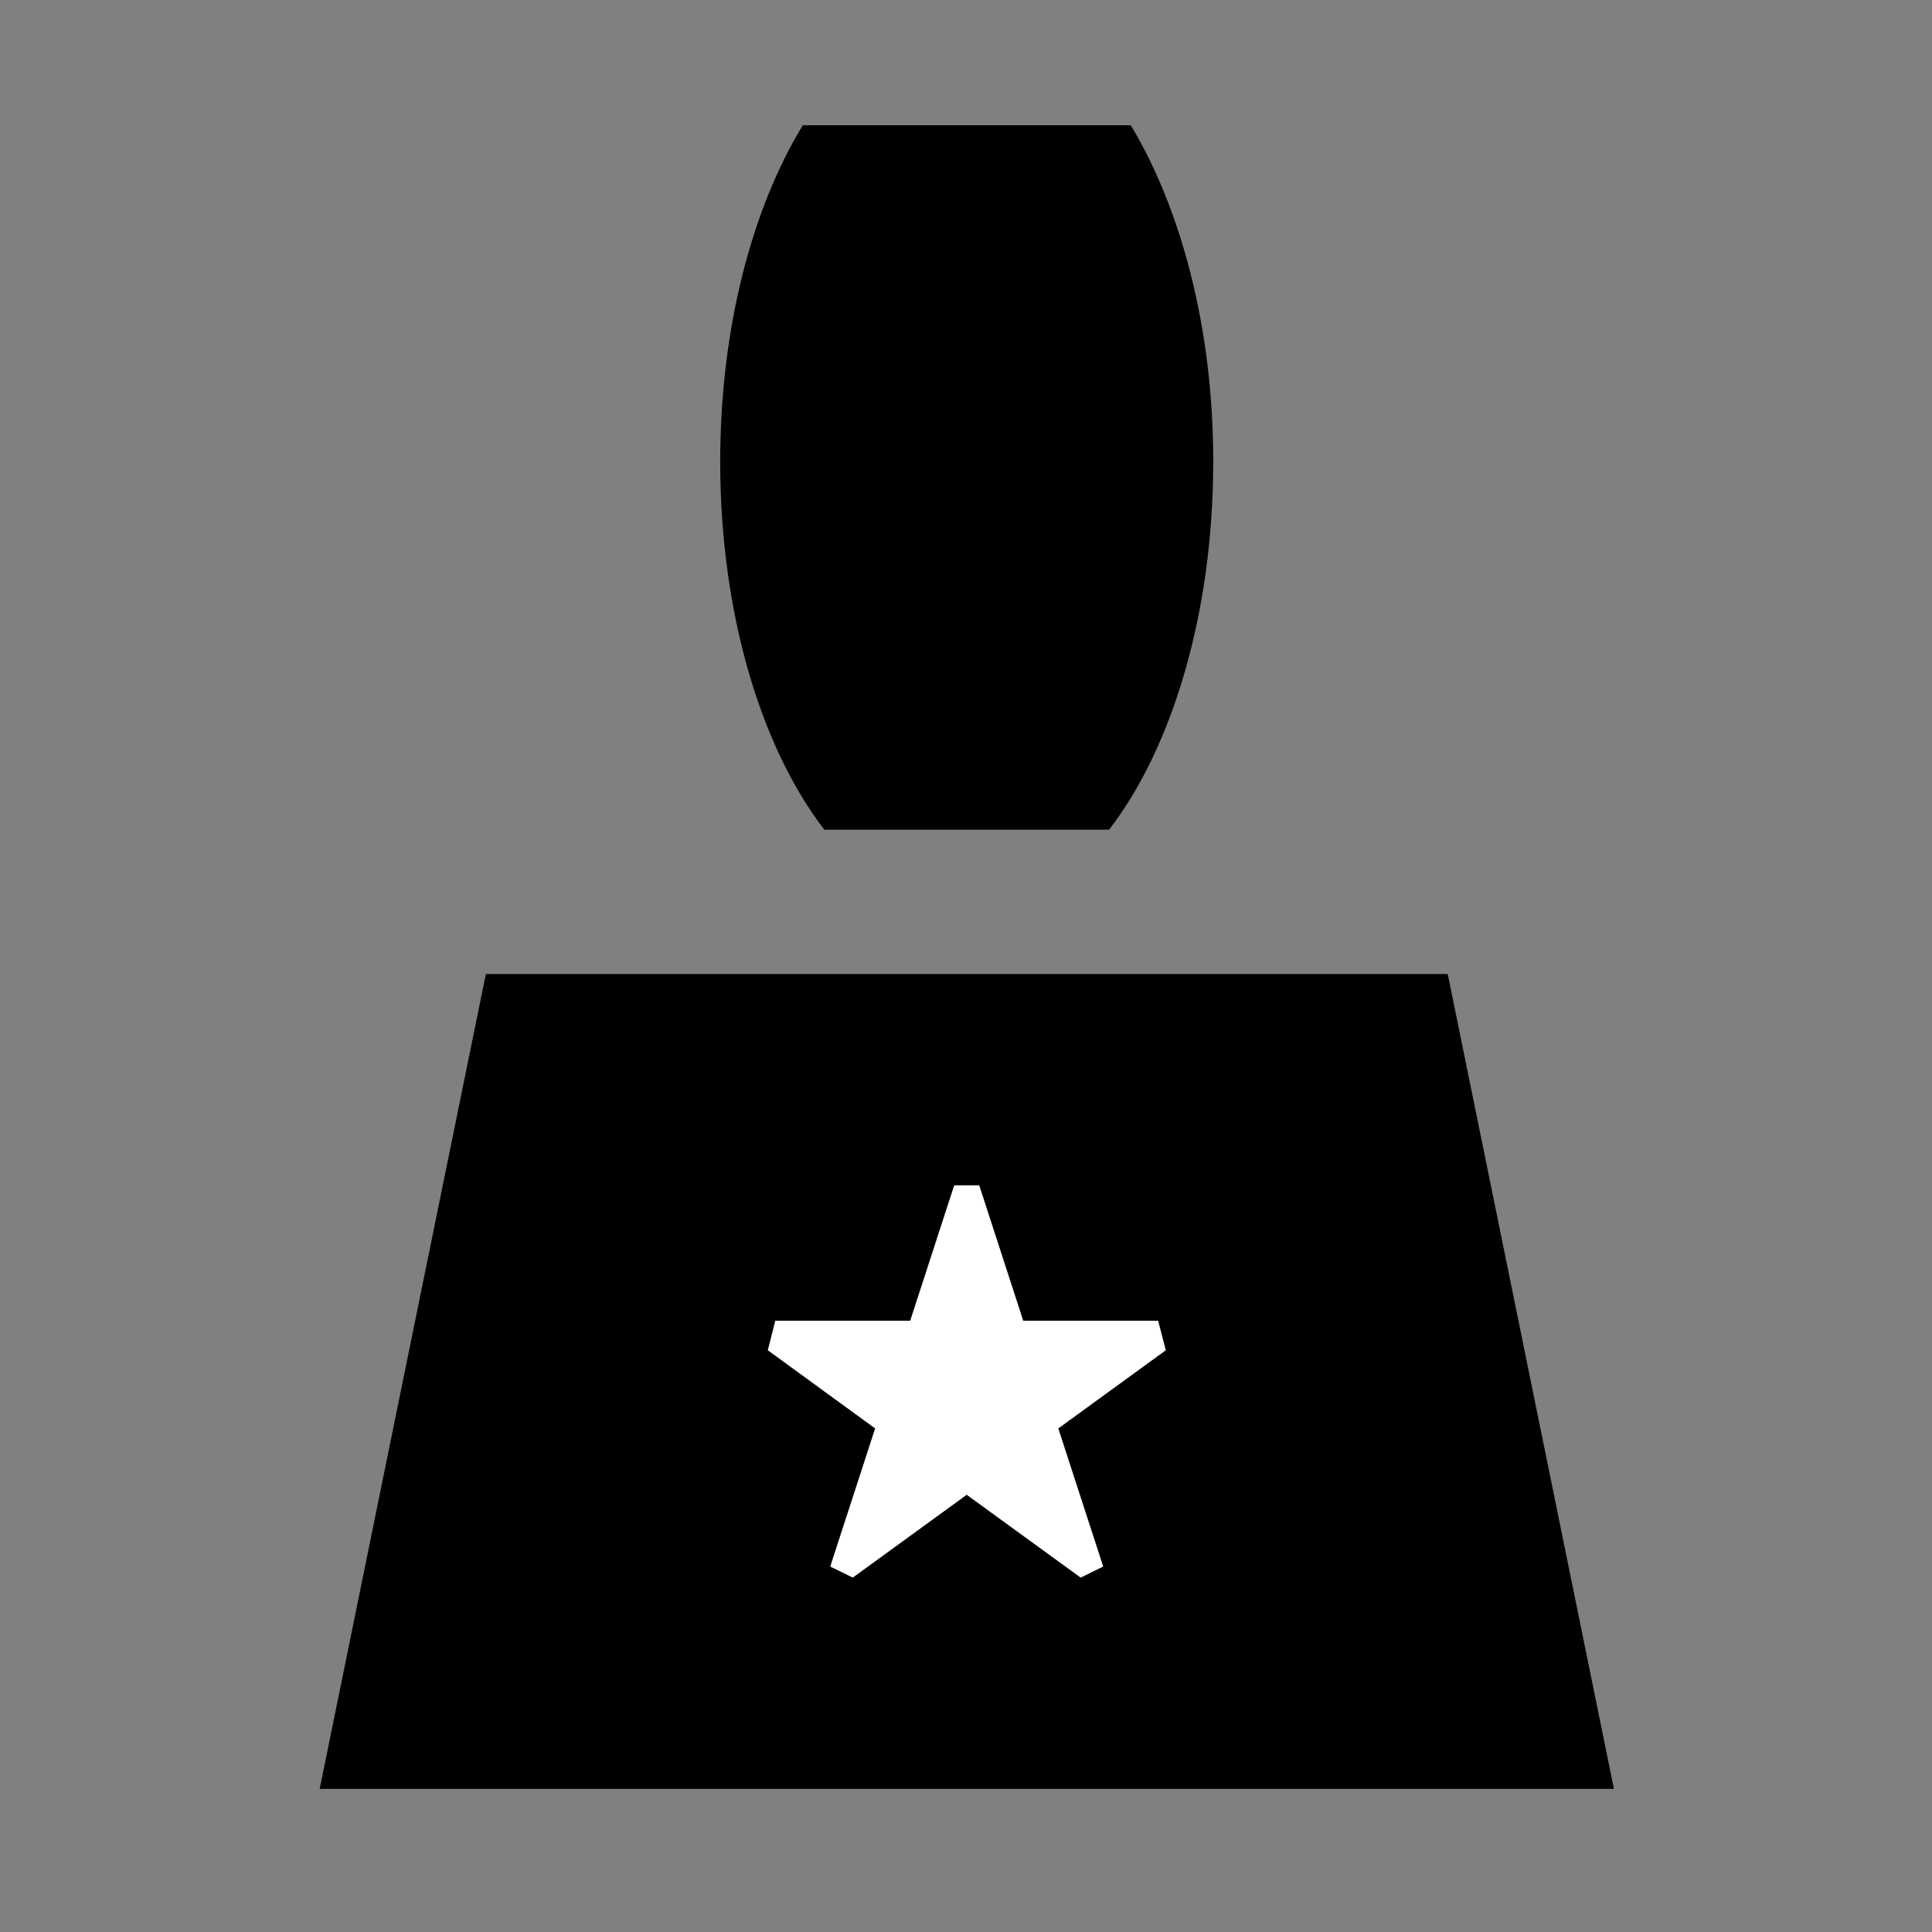
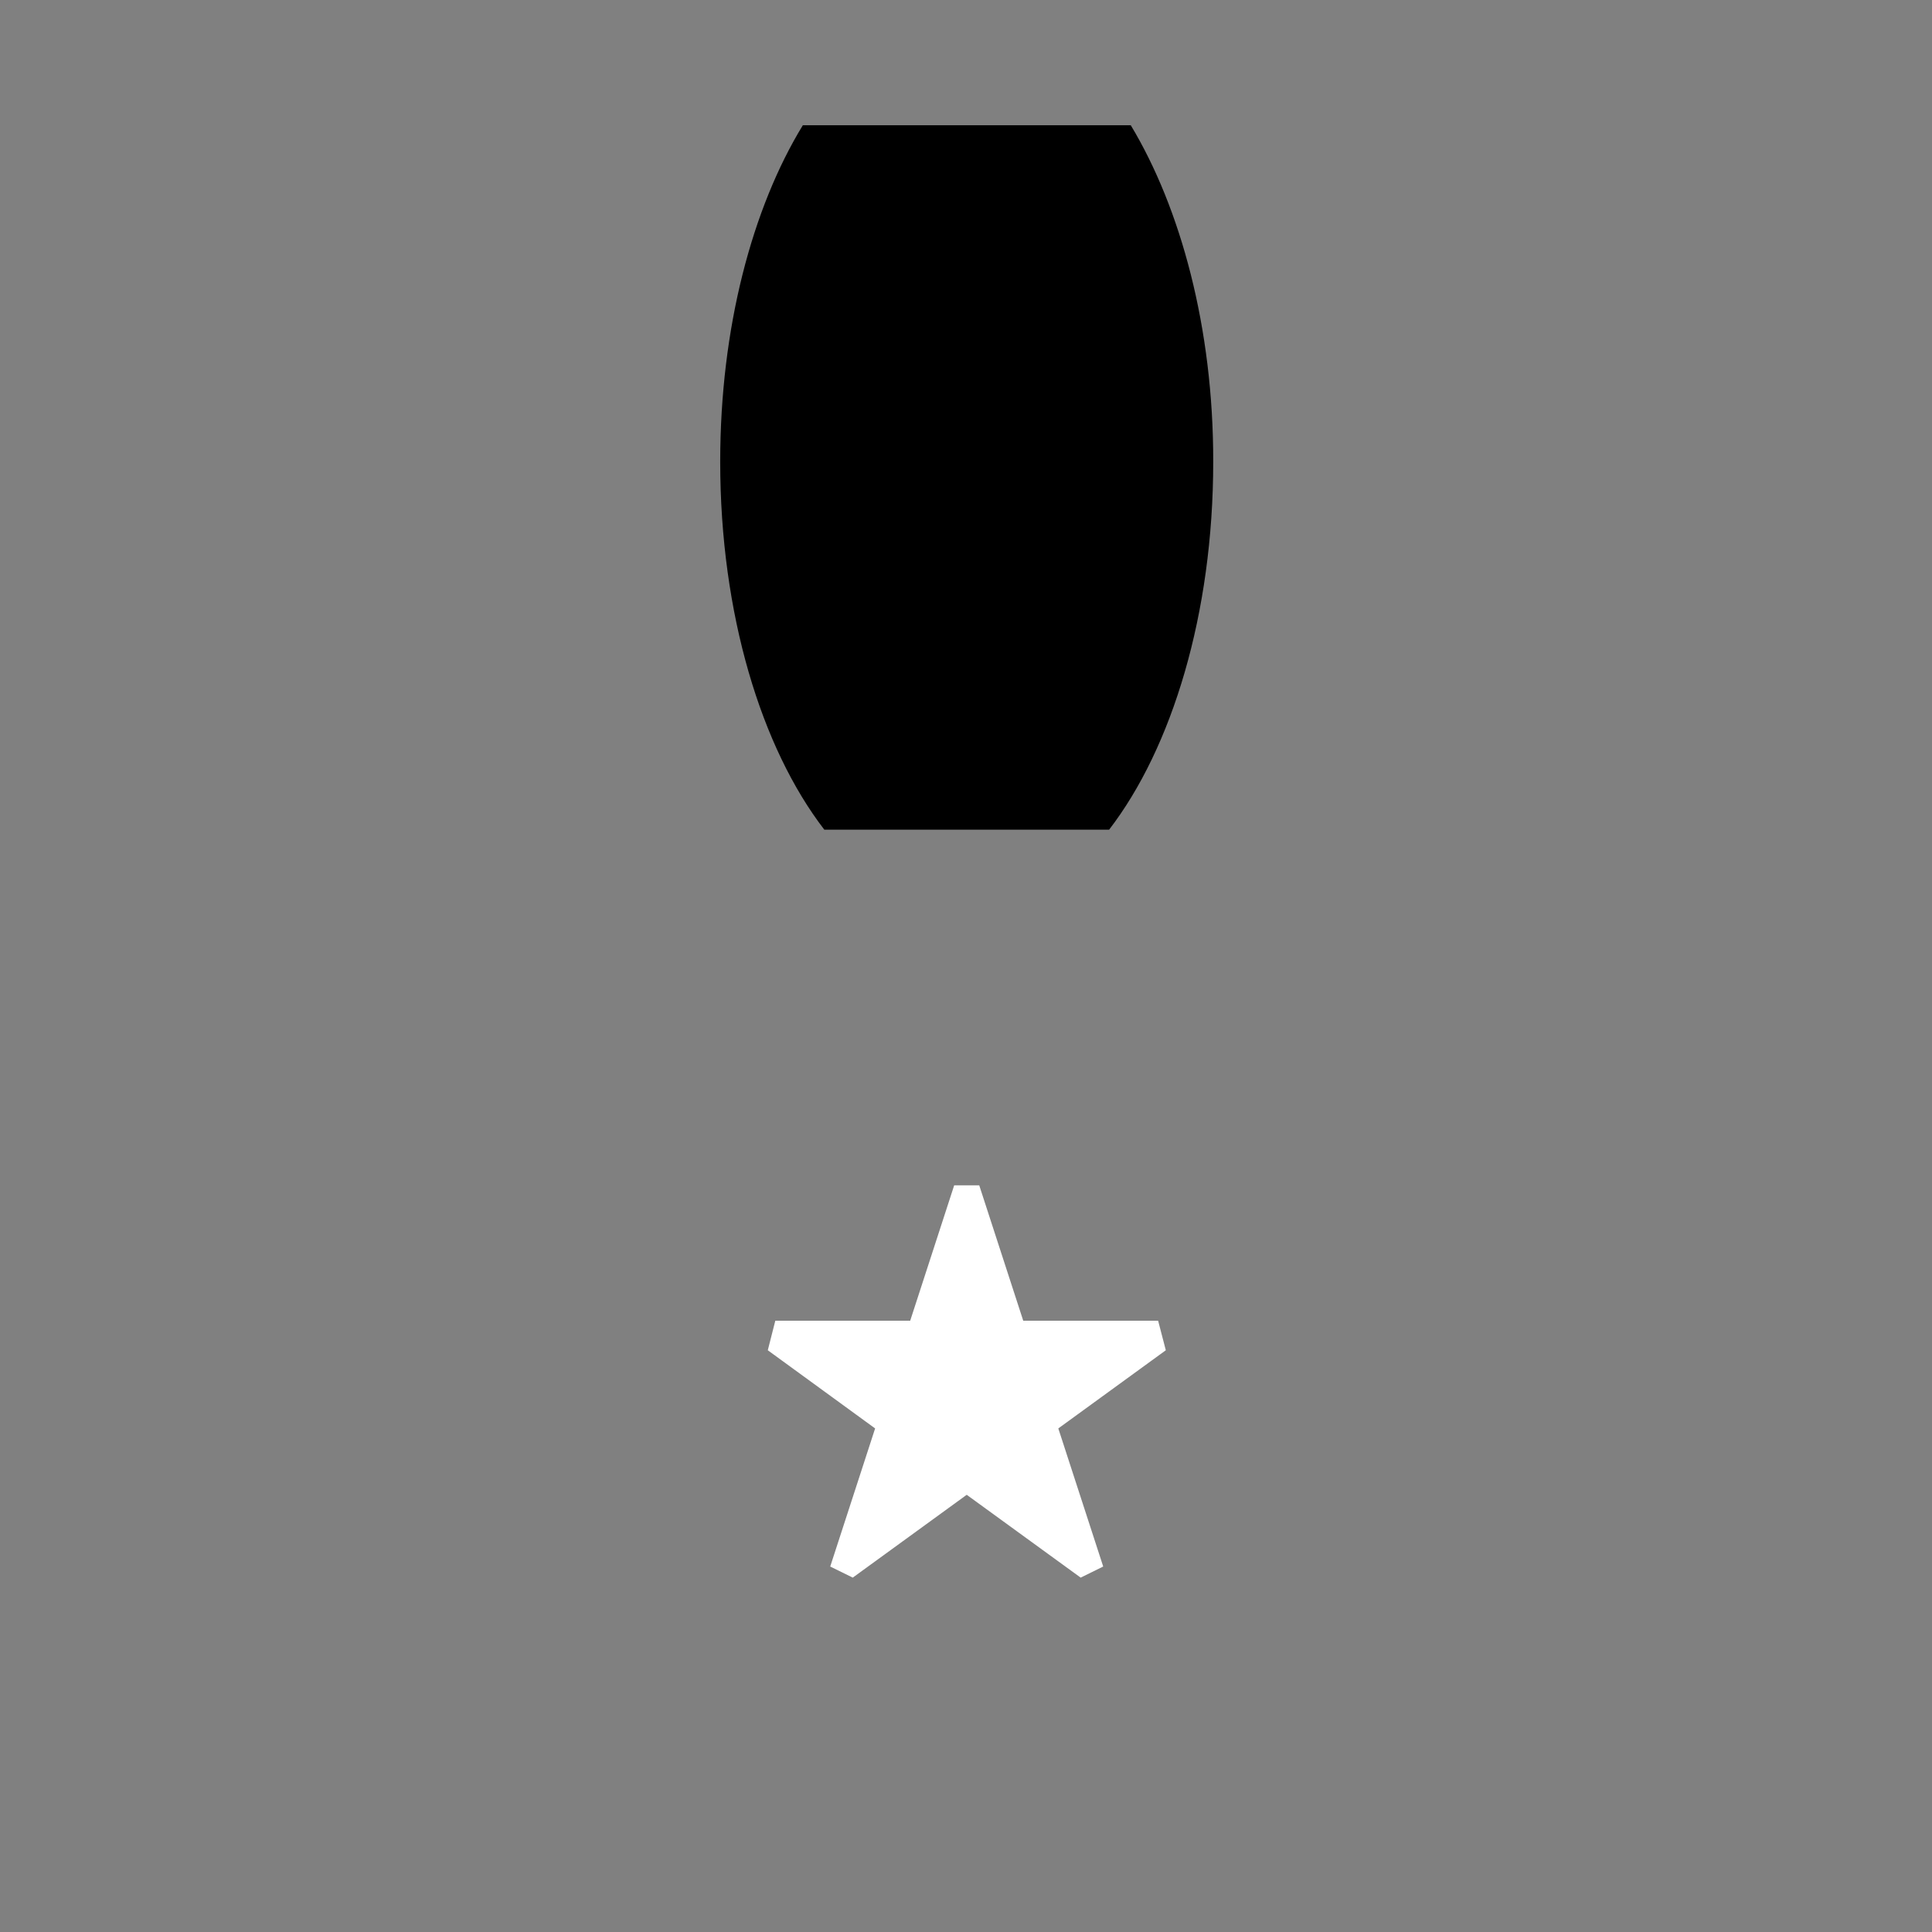
<svg xmlns="http://www.w3.org/2000/svg" viewBox="0 0 108 108">
  <rect x="0" y="0" width="108" height="108" fill="#808080" stroke="none" />
  <defs>
    <style>.cls-1{fill:none;}.cls-2{fill:#fff;}</style>
  </defs>
  <title>individualni resheniya</title>
  <g id="Layer_2" data-name="Layer 2">
    <g id="Layer_1-2" data-name="Layer 1">
-       <rect class="cls-1" width="108" height="108" />
      <path d="M62,46.38c3.51-4.56,5.82-12.06,5.82-20.57C67.83,18.33,66,11.63,63.21,7H44.88c-2.83,4.63-4.62,11.33-4.62,18.81,0,8.51,2.3,16,5.82,20.57Z" />
-       <polygon points="90.22 100 80.93 54.45 27.16 54.45 17.87 100 90.22 100" />
      <polygon class="cls-2" points="61.67 87.57 59.16 79.85 65.17 75.48 64.74 73.83 57.2 73.83 54.74 66.26 53.34 66.26 50.88 73.83 43.34 73.83 42.92 75.48 48.92 79.85 46.41 87.57 47.67 88.19 54.04 83.56 60.41 88.19 61.67 87.57" />
    </g>
  </g>
</svg>